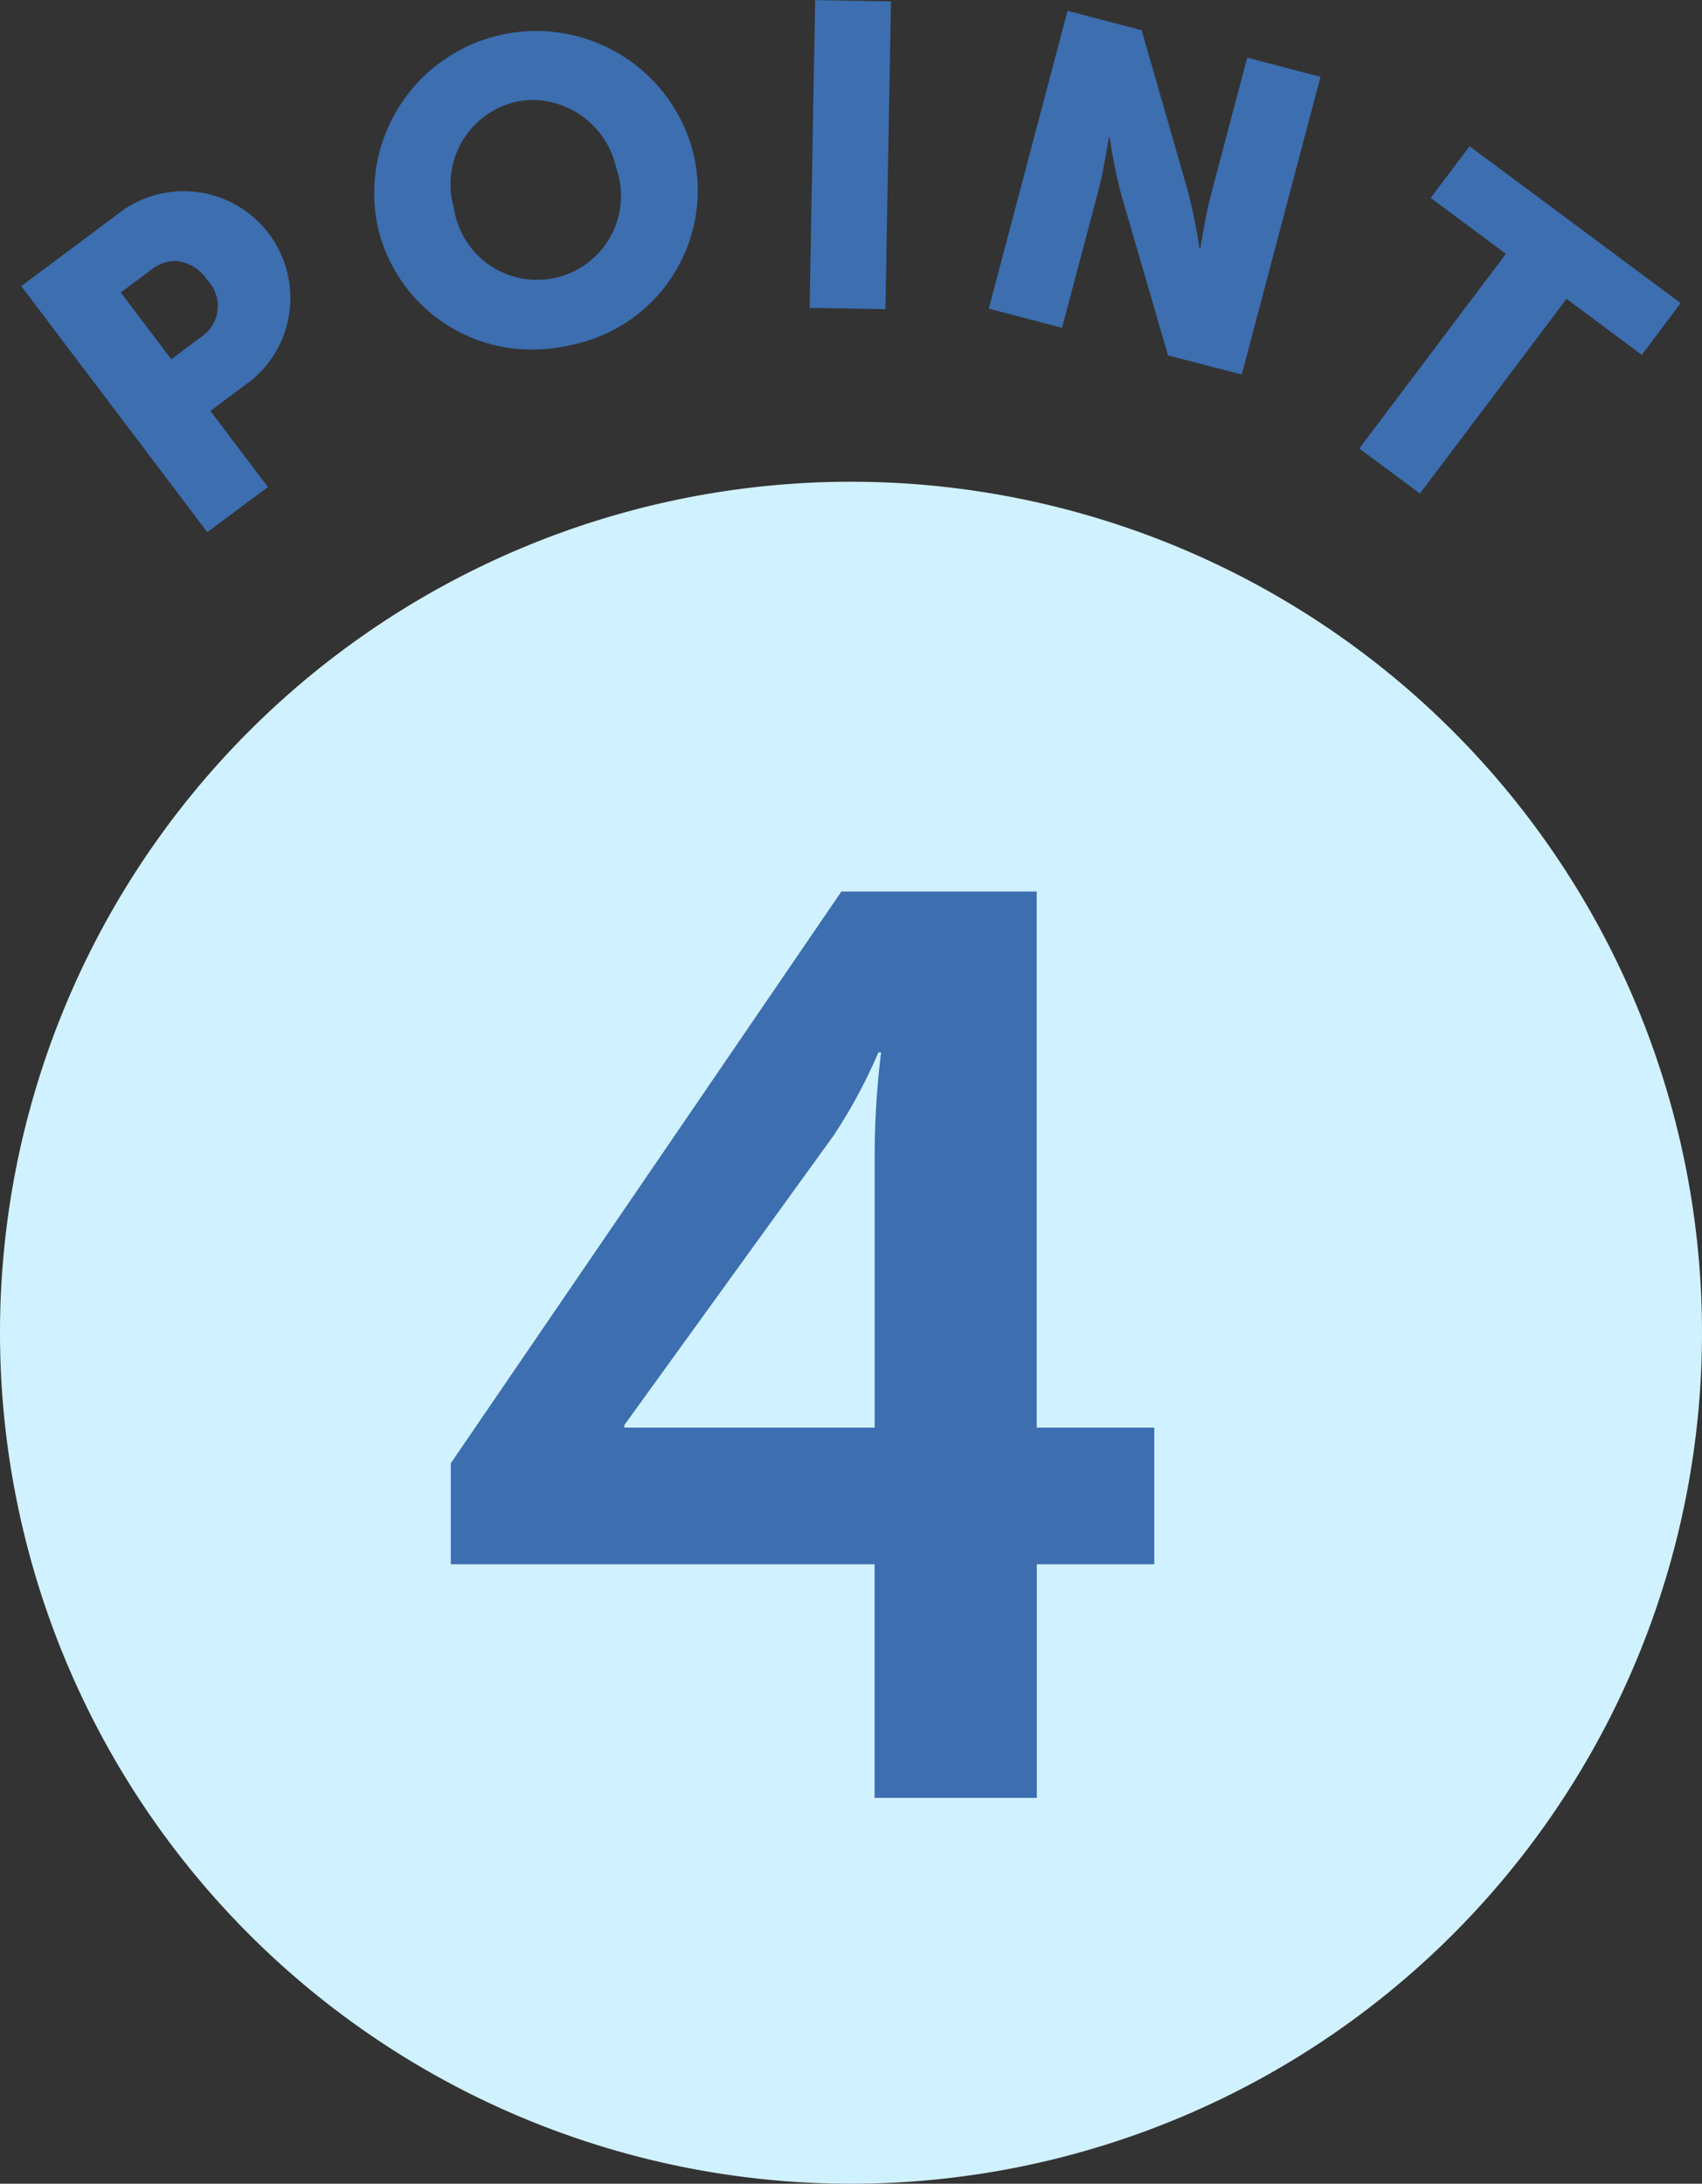
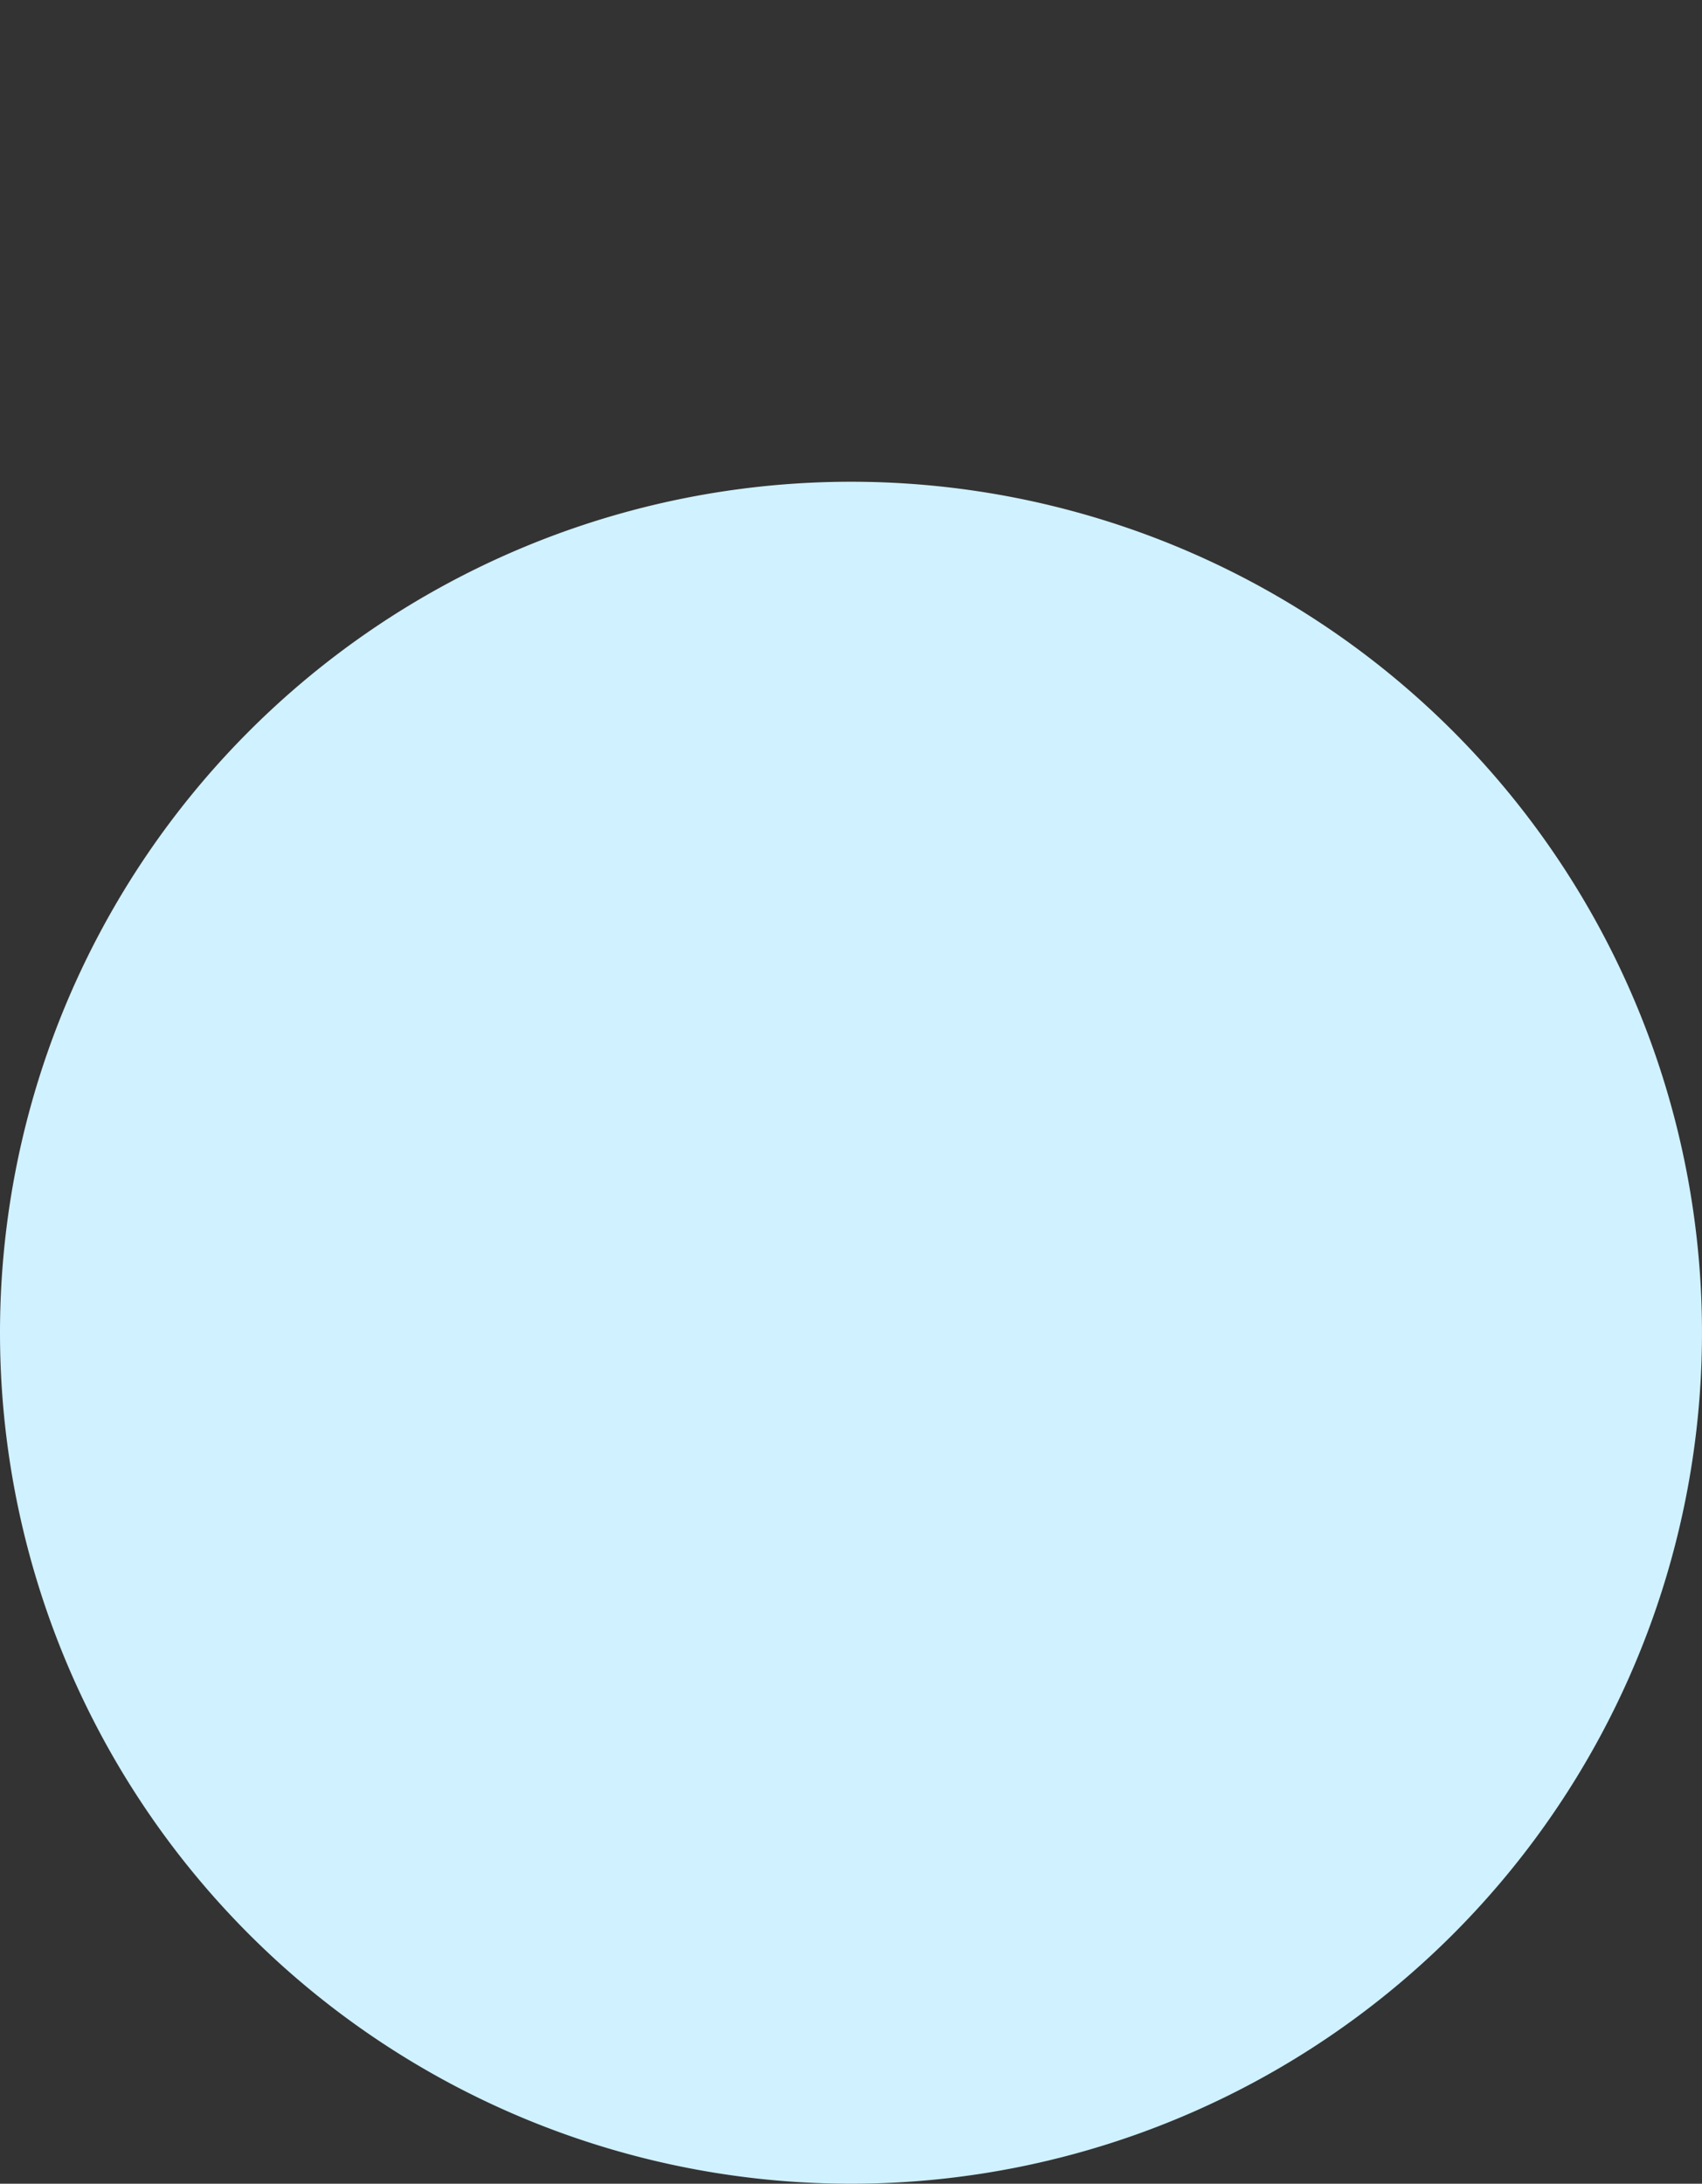
<svg xmlns="http://www.w3.org/2000/svg" width="64" height="82.115">
  <rect width="100%" height="100%" fill="#333333" stroke="none" />
  <path d="M32 18.115a32 32 0 11-32 32 32 32 0 0132-32z" fill="#d0f1ff" />
-   <path data-name="パス 45" d="M16.951 58.82h15.936v8.784h6.1V58.82h4.416v-5.136h-4.42v-20.16h-7.344l-14.688 21.5zm6.528-5.136v-.1l7.872-10.892a19.78 19.78 0 001.68-3.12h.1a32.679 32.679 0 00-.24 3.552v10.56z" fill="#3c6eb0" />
-   <path d="M.8 10.759L4.669 7.87a4.014 4.014 0 014.832 6.395l-1.59 1.186 2.163 2.861-2.278 1.7zm4.9-.625l-1.158.865 1.9 2.511 1.12-.838a1.4 1.4 0 00.225-2.15 1.554 1.554 0 00-1.213-.709 1.455 1.455 0 00-.874.321zm45.412 6.732l5.514-7.32-2.828-2.105 1.463-1.943 7.938 5.9-1.463 1.946-2.828-2.106-5.514 7.32zm-7.19-3.5l-1.755-6.031a20.284 20.284 0 01-.44-2.158l-.032-.008s-.193 1.238-.378 1.943l-1.38 5.214-2.756-.72 2.961-11.2 2.788.73 1.736 6.044a20.671 20.671 0 01.438 2.158h.032s.193-1.235.38-1.94l1.383-5.231 2.756.723-2.961 11.193zM14.208 8.543A6.094 6.094 0 0126.029 5.6a5.927 5.927 0 01-4.429 7.345 6.612 6.612 0 01-1.591.2 5.936 5.936 0 01-5.801-4.604zm5.1-4.691a3.182 3.182 0 00-2.238 3.979 3.158 3.158 0 106.1-1.521 3.249 3.249 0 00-3.11-2.551 3.108 3.108 0 00-.753.091zm11.136 7.725L30.652.003l2.851.051-.208 11.573z" fill="#3c6eb0" />
</svg>